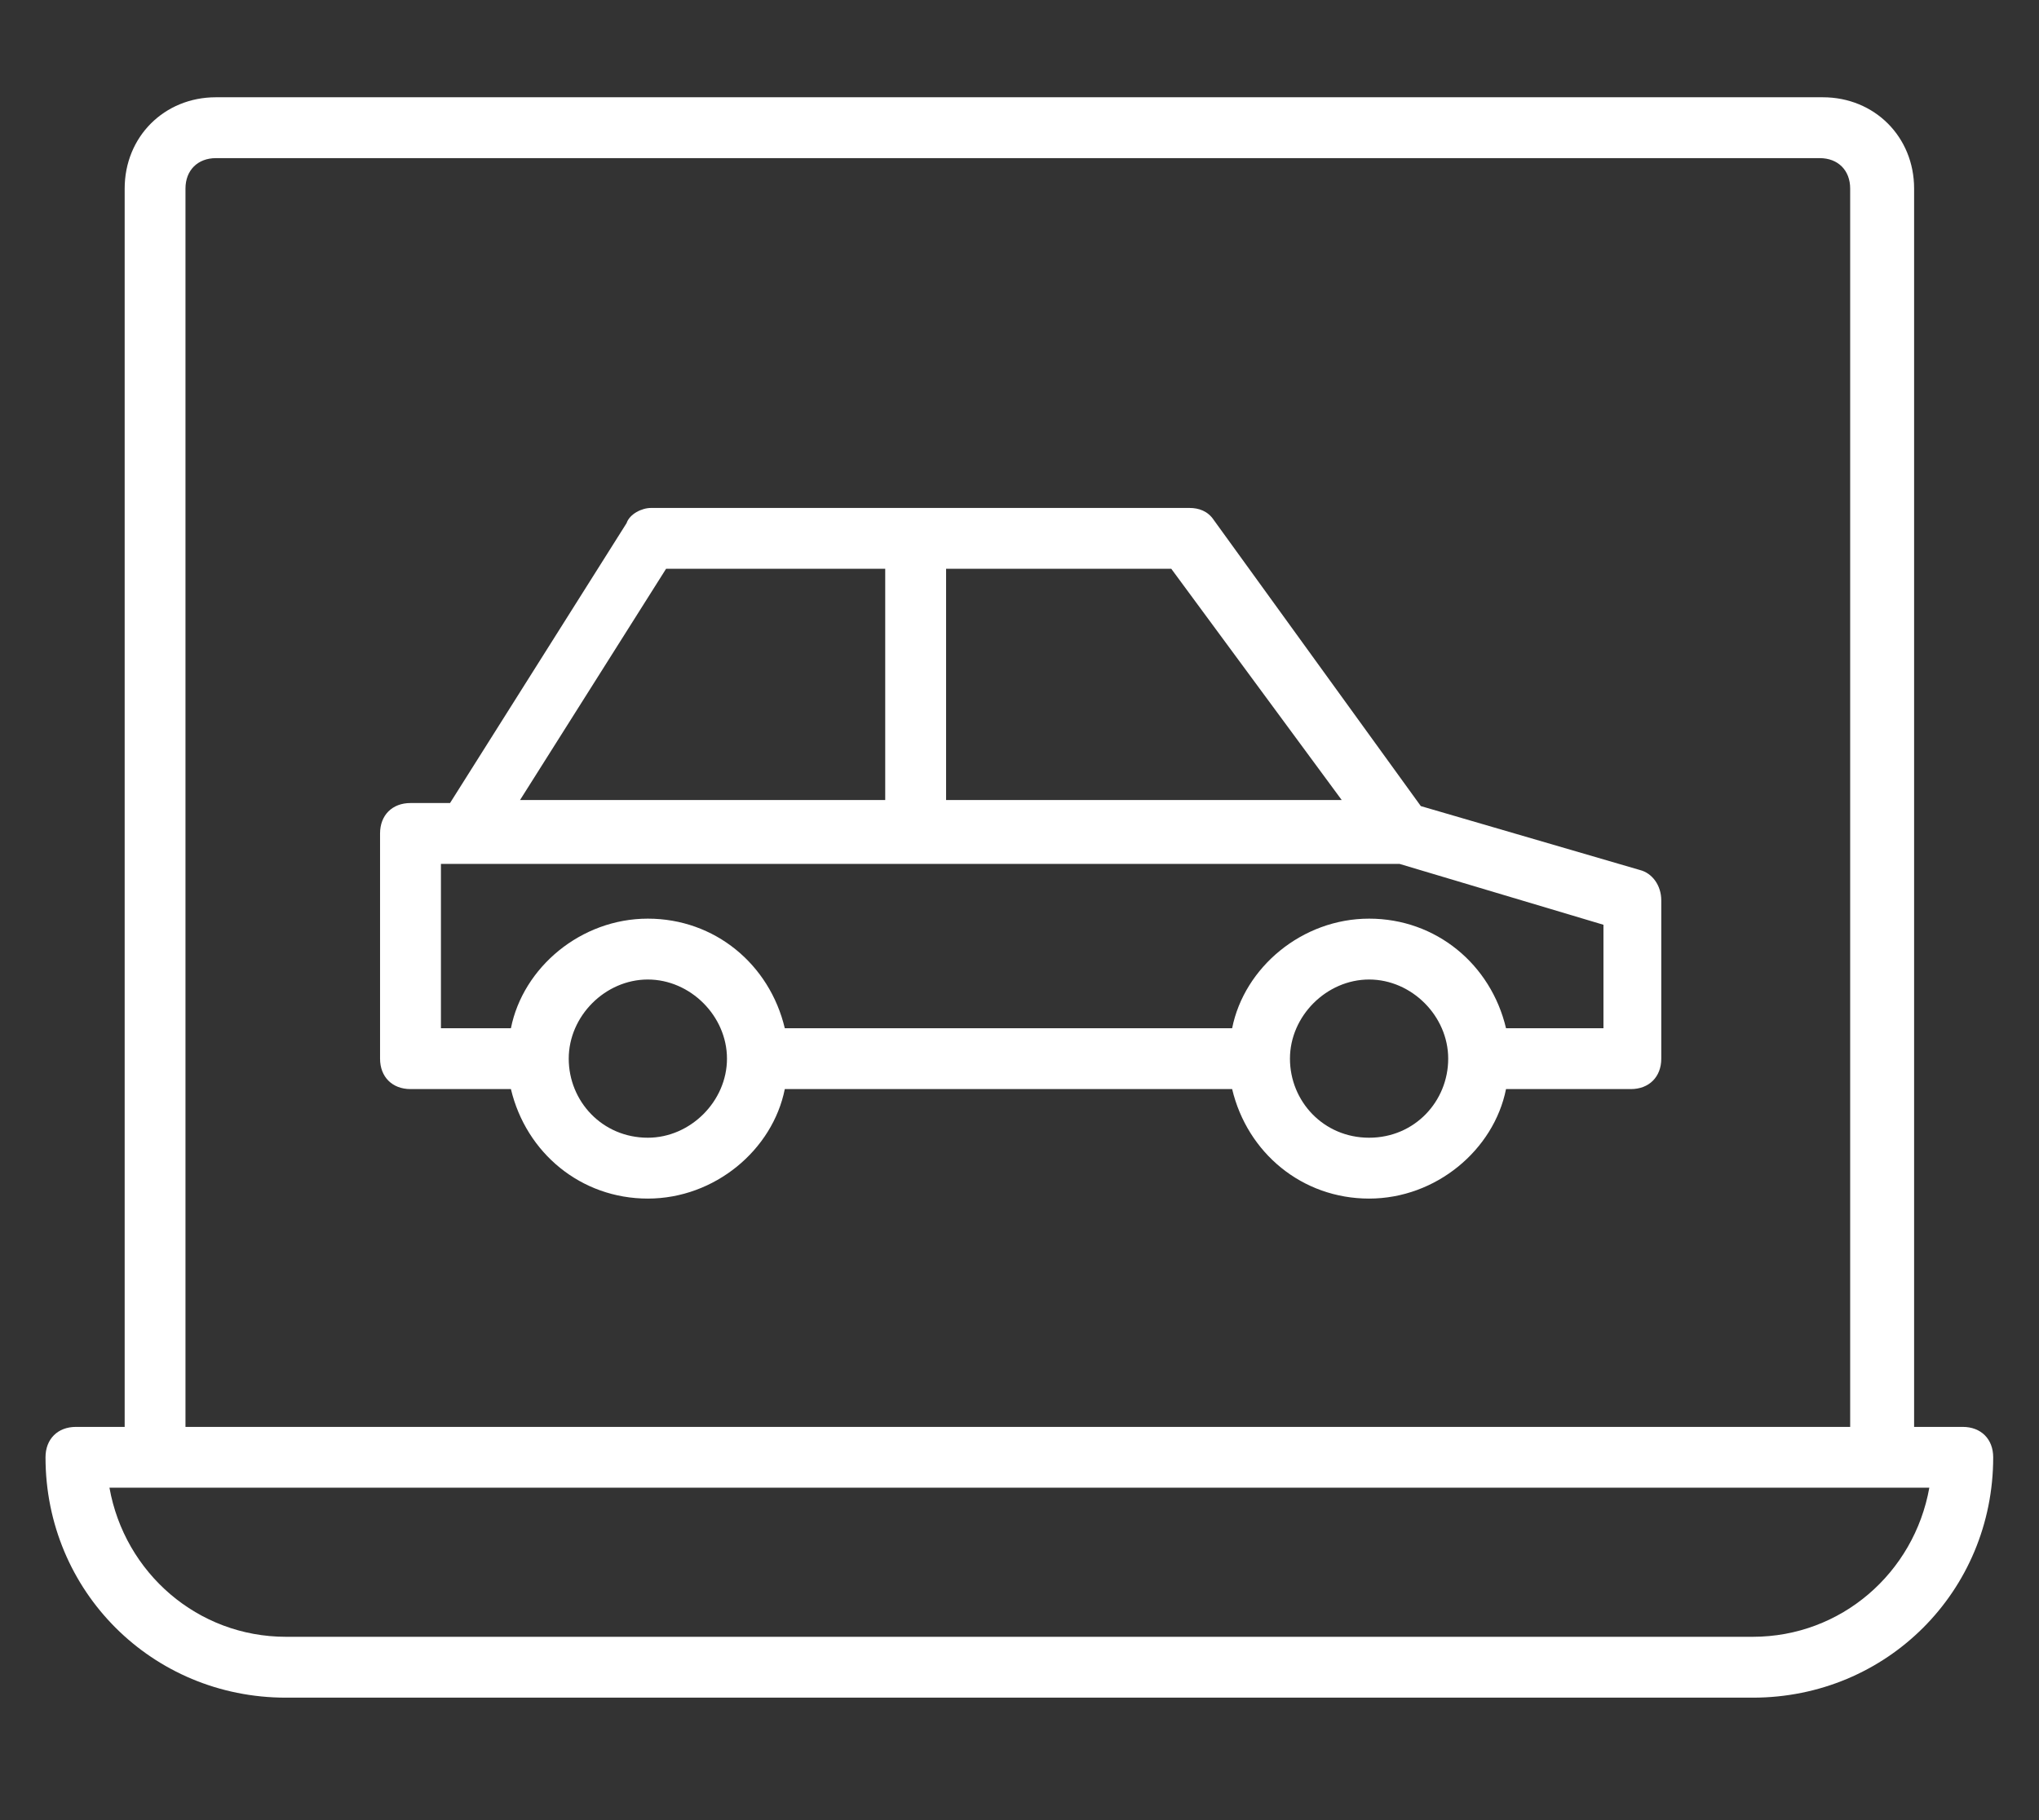
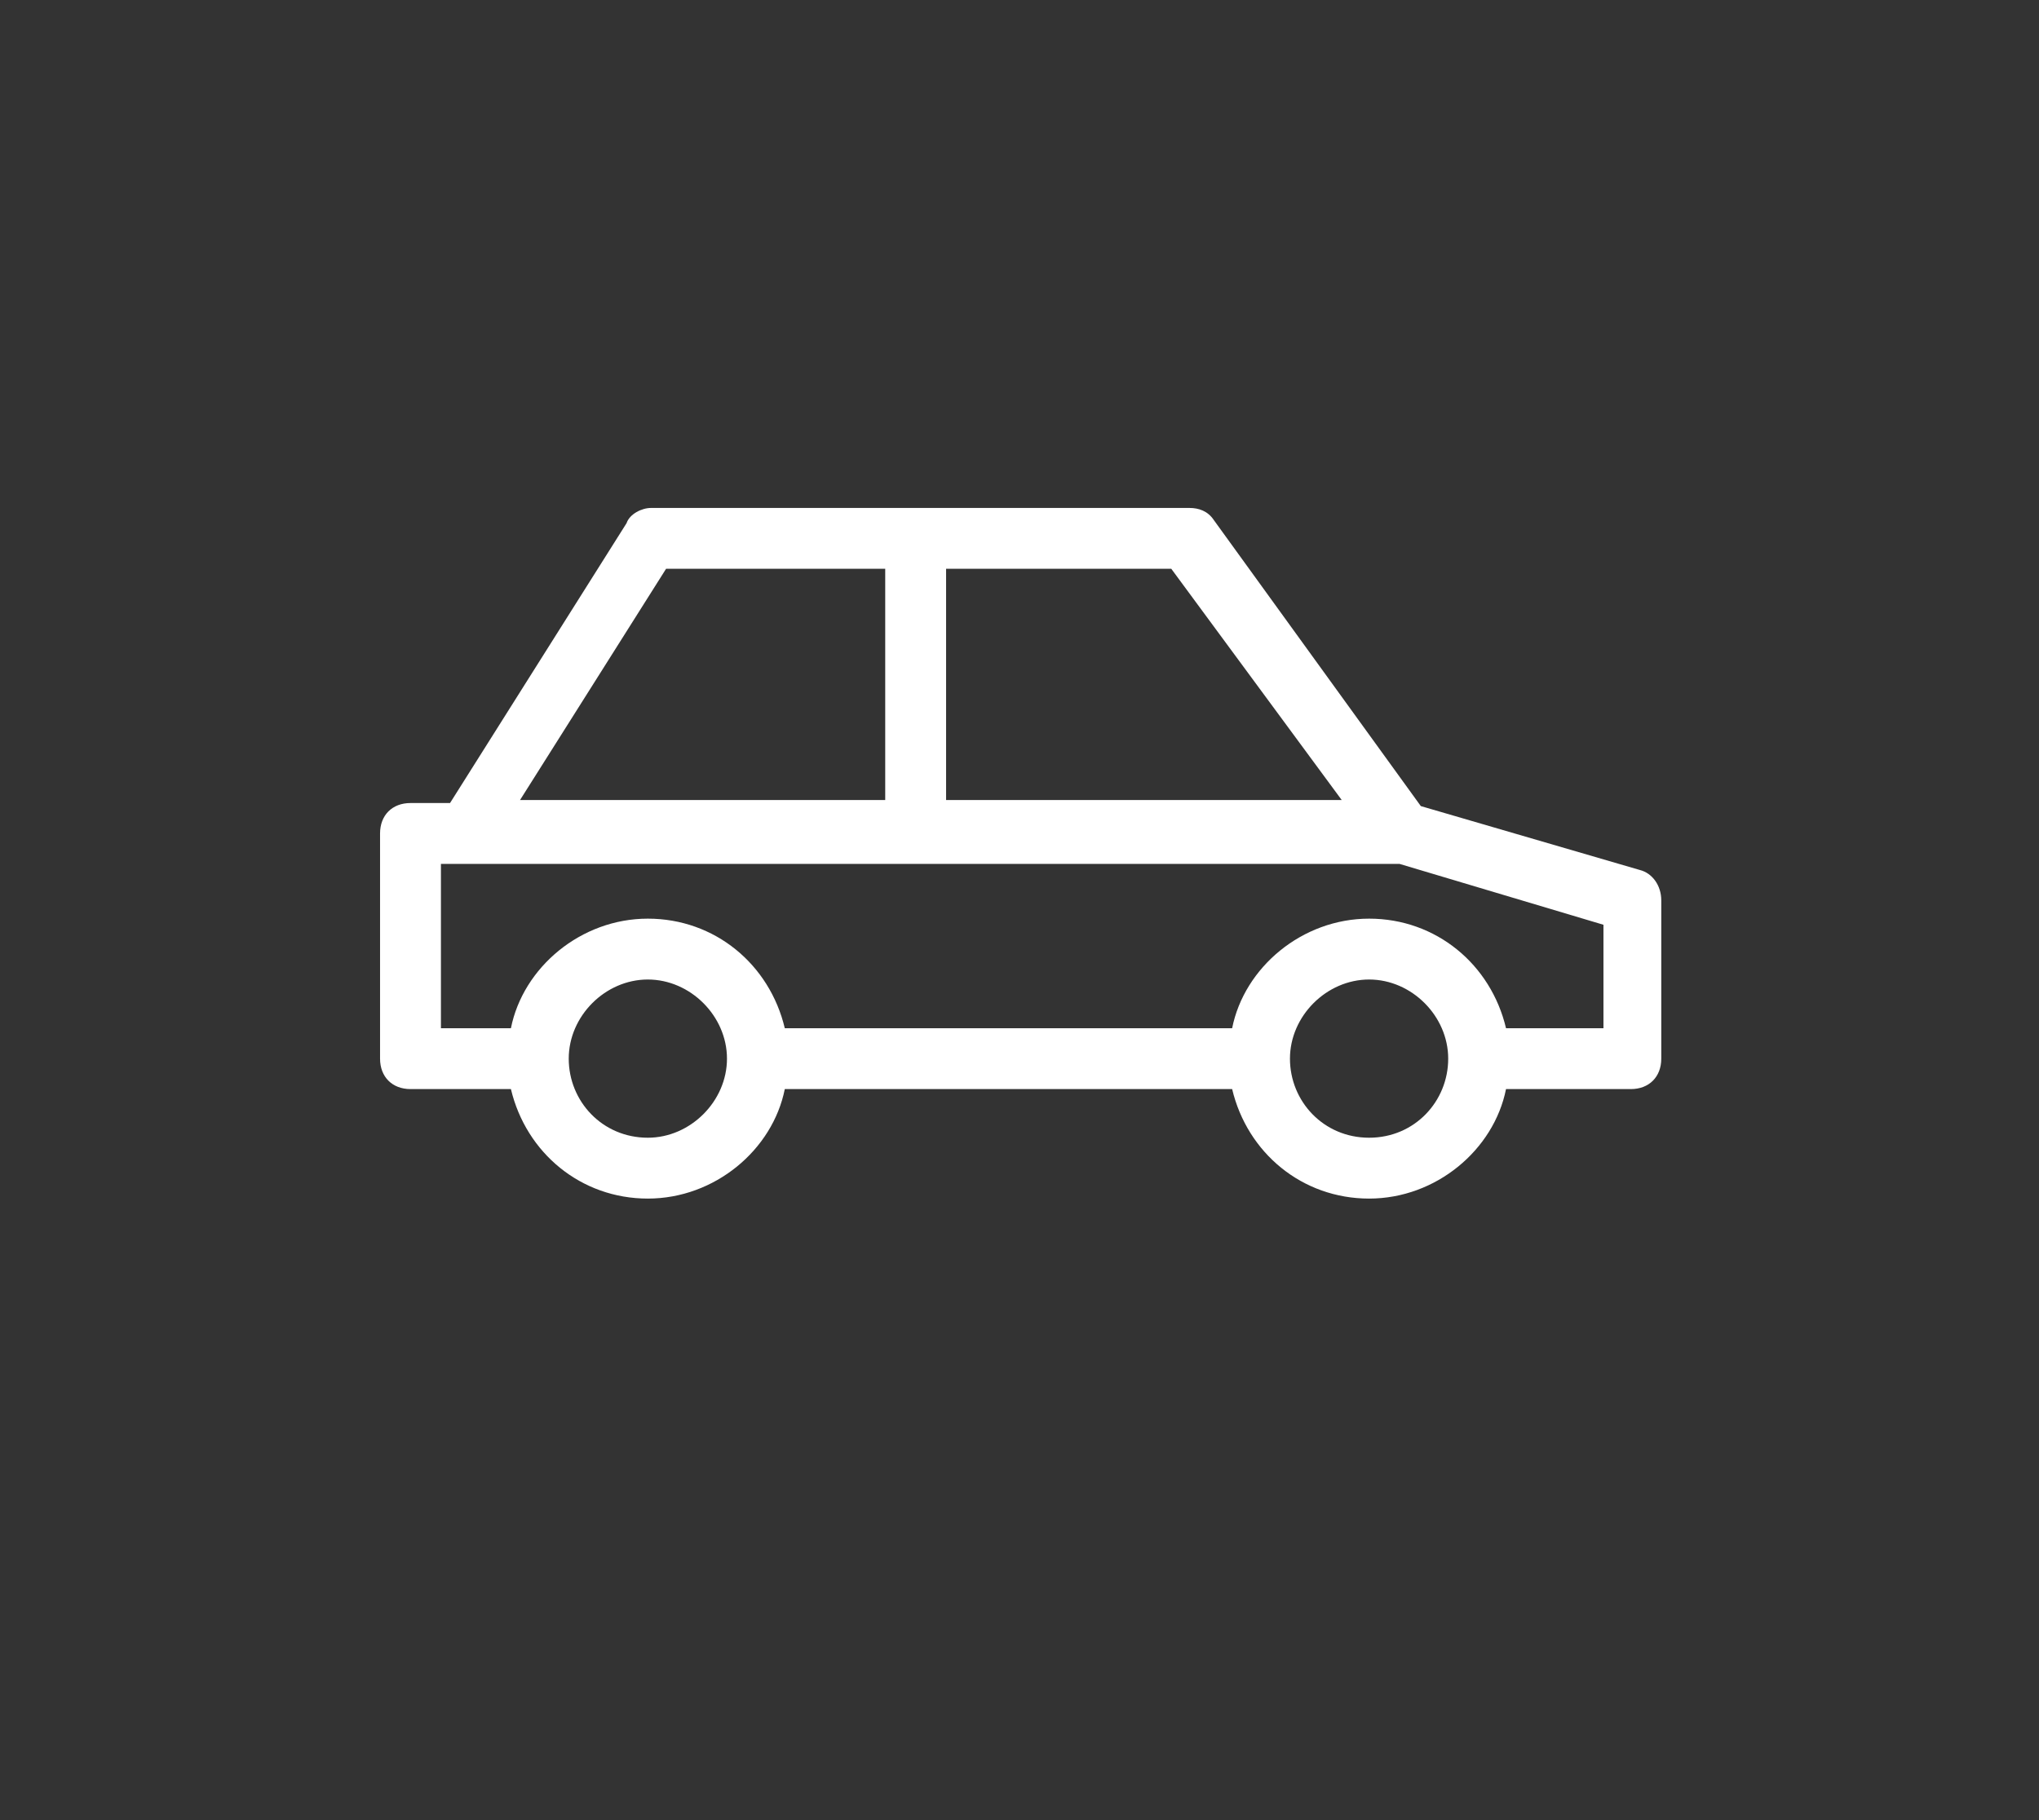
<svg xmlns="http://www.w3.org/2000/svg" width="28" height="25" viewBox="0 0 28 25" fill="none">
  <rect x="0" y="0" width="28" height="25" fill="#333333" stroke="none" />
-   <path d="M27.371 20.017C27.371 19.766 27.204 19.599 26.953 19.599H26.285V2.59C26.285 1.879 25.741 1.336 25.031 1.336H2.965C2.255 1.336 1.712 1.879 1.712 2.59V19.599H1.043C0.792 19.599 0.625 19.766 0.625 20.017C0.625 21.855 2.088 23.318 3.926 23.318H24.07C25.909 23.318 27.371 21.855 27.371 20.017ZM2.547 2.59C2.547 2.339 2.715 2.172 2.965 2.172H24.989C25.24 2.172 25.407 2.339 25.407 2.59V19.599H2.547V2.59ZM1.503 20.434H26.494C26.285 21.605 25.282 22.482 24.07 22.482H3.926C2.715 22.482 1.712 21.605 1.503 20.434Z" fill="white" />
  <path d="M22.52 11.95L19.511 11.072L16.669 7.144C16.586 7.018 16.46 6.977 16.335 6.977H8.938C8.813 6.977 8.646 7.06 8.604 7.186L6.18 11.03H5.637C5.386 11.03 5.219 11.197 5.219 11.448V14.541C5.219 14.791 5.386 14.959 5.637 14.959H7.016C7.225 15.836 7.977 16.463 8.896 16.463C9.816 16.463 10.61 15.794 10.777 14.959H16.92C17.129 15.836 17.881 16.463 18.801 16.463C19.72 16.463 20.514 15.794 20.681 14.959H22.395C22.646 14.959 22.813 14.791 22.813 14.541V12.368C22.813 12.159 22.687 11.992 22.52 11.95ZM18.425 10.989H12.992V7.812H16.084L18.425 10.989ZM9.147 7.812H12.156V10.989H7.141L9.147 7.812ZM8.896 15.627C8.27 15.627 7.81 15.126 7.81 14.541C7.81 13.956 8.311 13.454 8.896 13.454C9.481 13.454 9.983 13.956 9.983 14.541C9.983 15.126 9.481 15.627 8.896 15.627ZM18.801 15.627C18.174 15.627 17.714 15.126 17.714 14.541C17.714 13.956 18.216 13.454 18.801 13.454C19.386 13.454 19.887 13.956 19.887 14.541C19.887 15.126 19.428 15.627 18.801 15.627ZM21.977 14.123H20.681C20.473 13.245 19.72 12.618 18.801 12.618C17.881 12.618 17.087 13.287 16.92 14.123H10.777C10.568 13.245 9.816 12.618 8.896 12.618C7.977 12.618 7.183 13.287 7.016 14.123H6.055V11.866C9.105 11.866 15.708 11.866 19.219 11.866L22.019 12.702V14.123H21.977Z" fill="white" />
</svg>